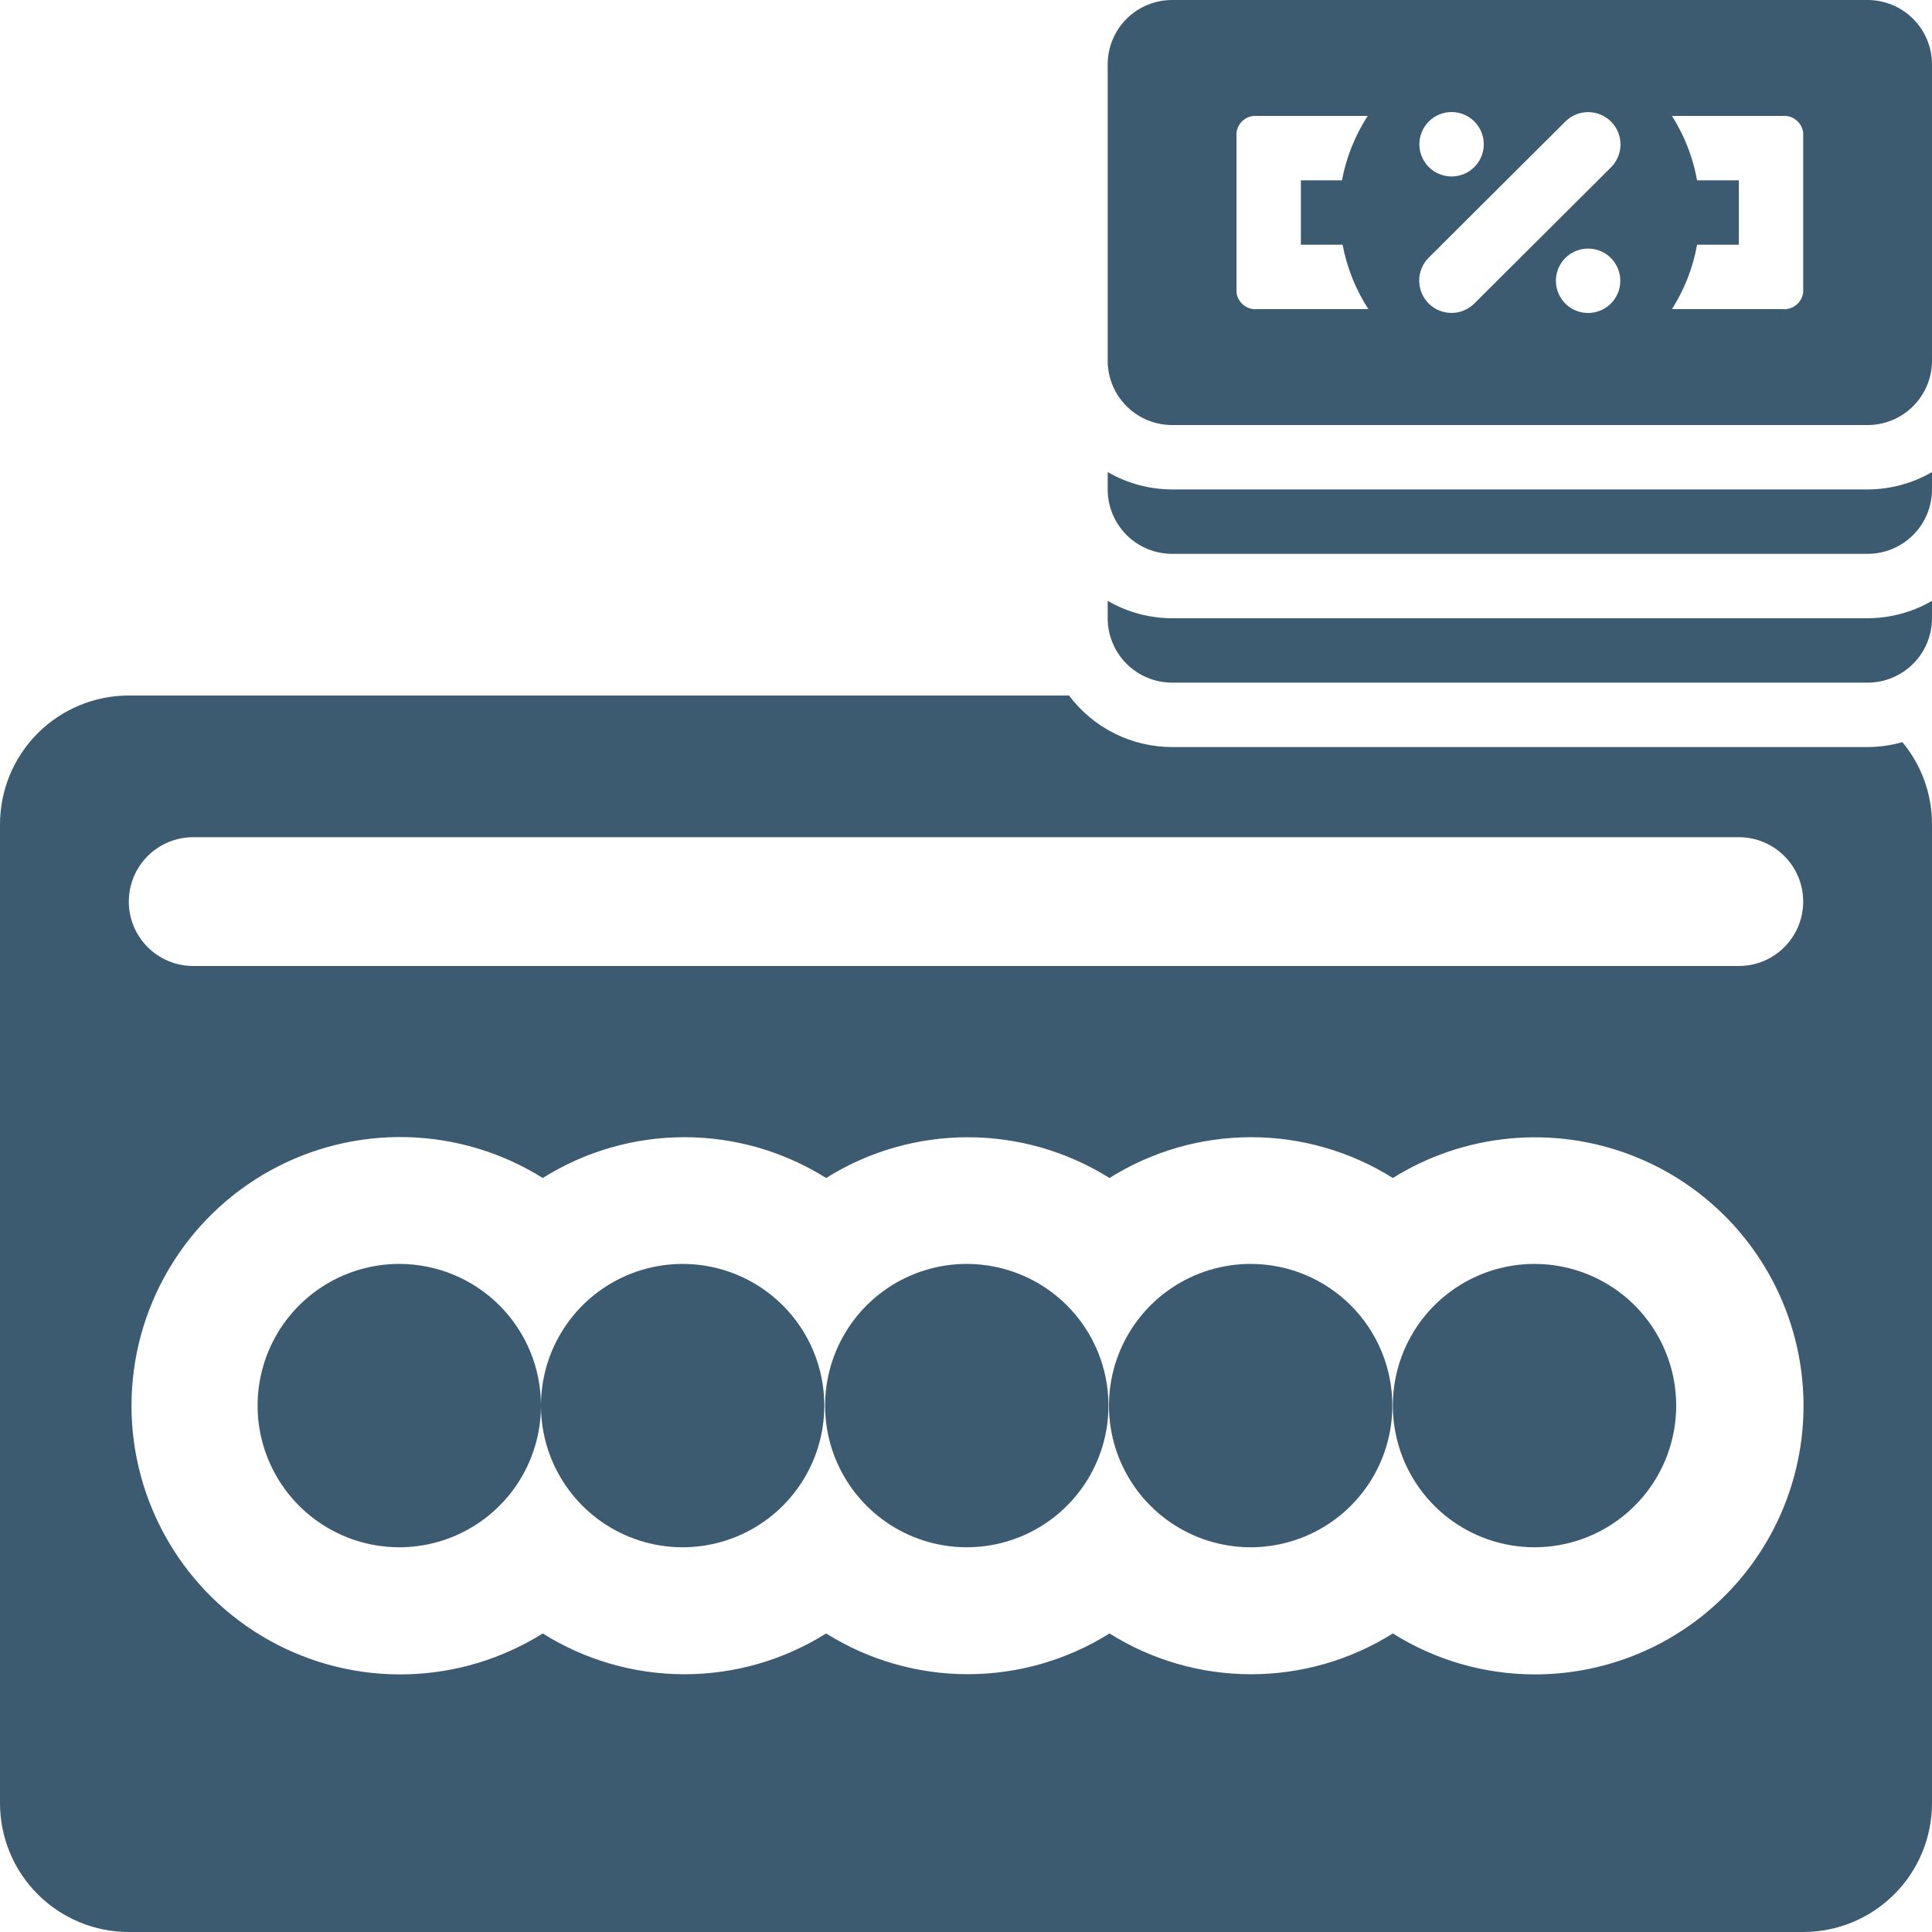
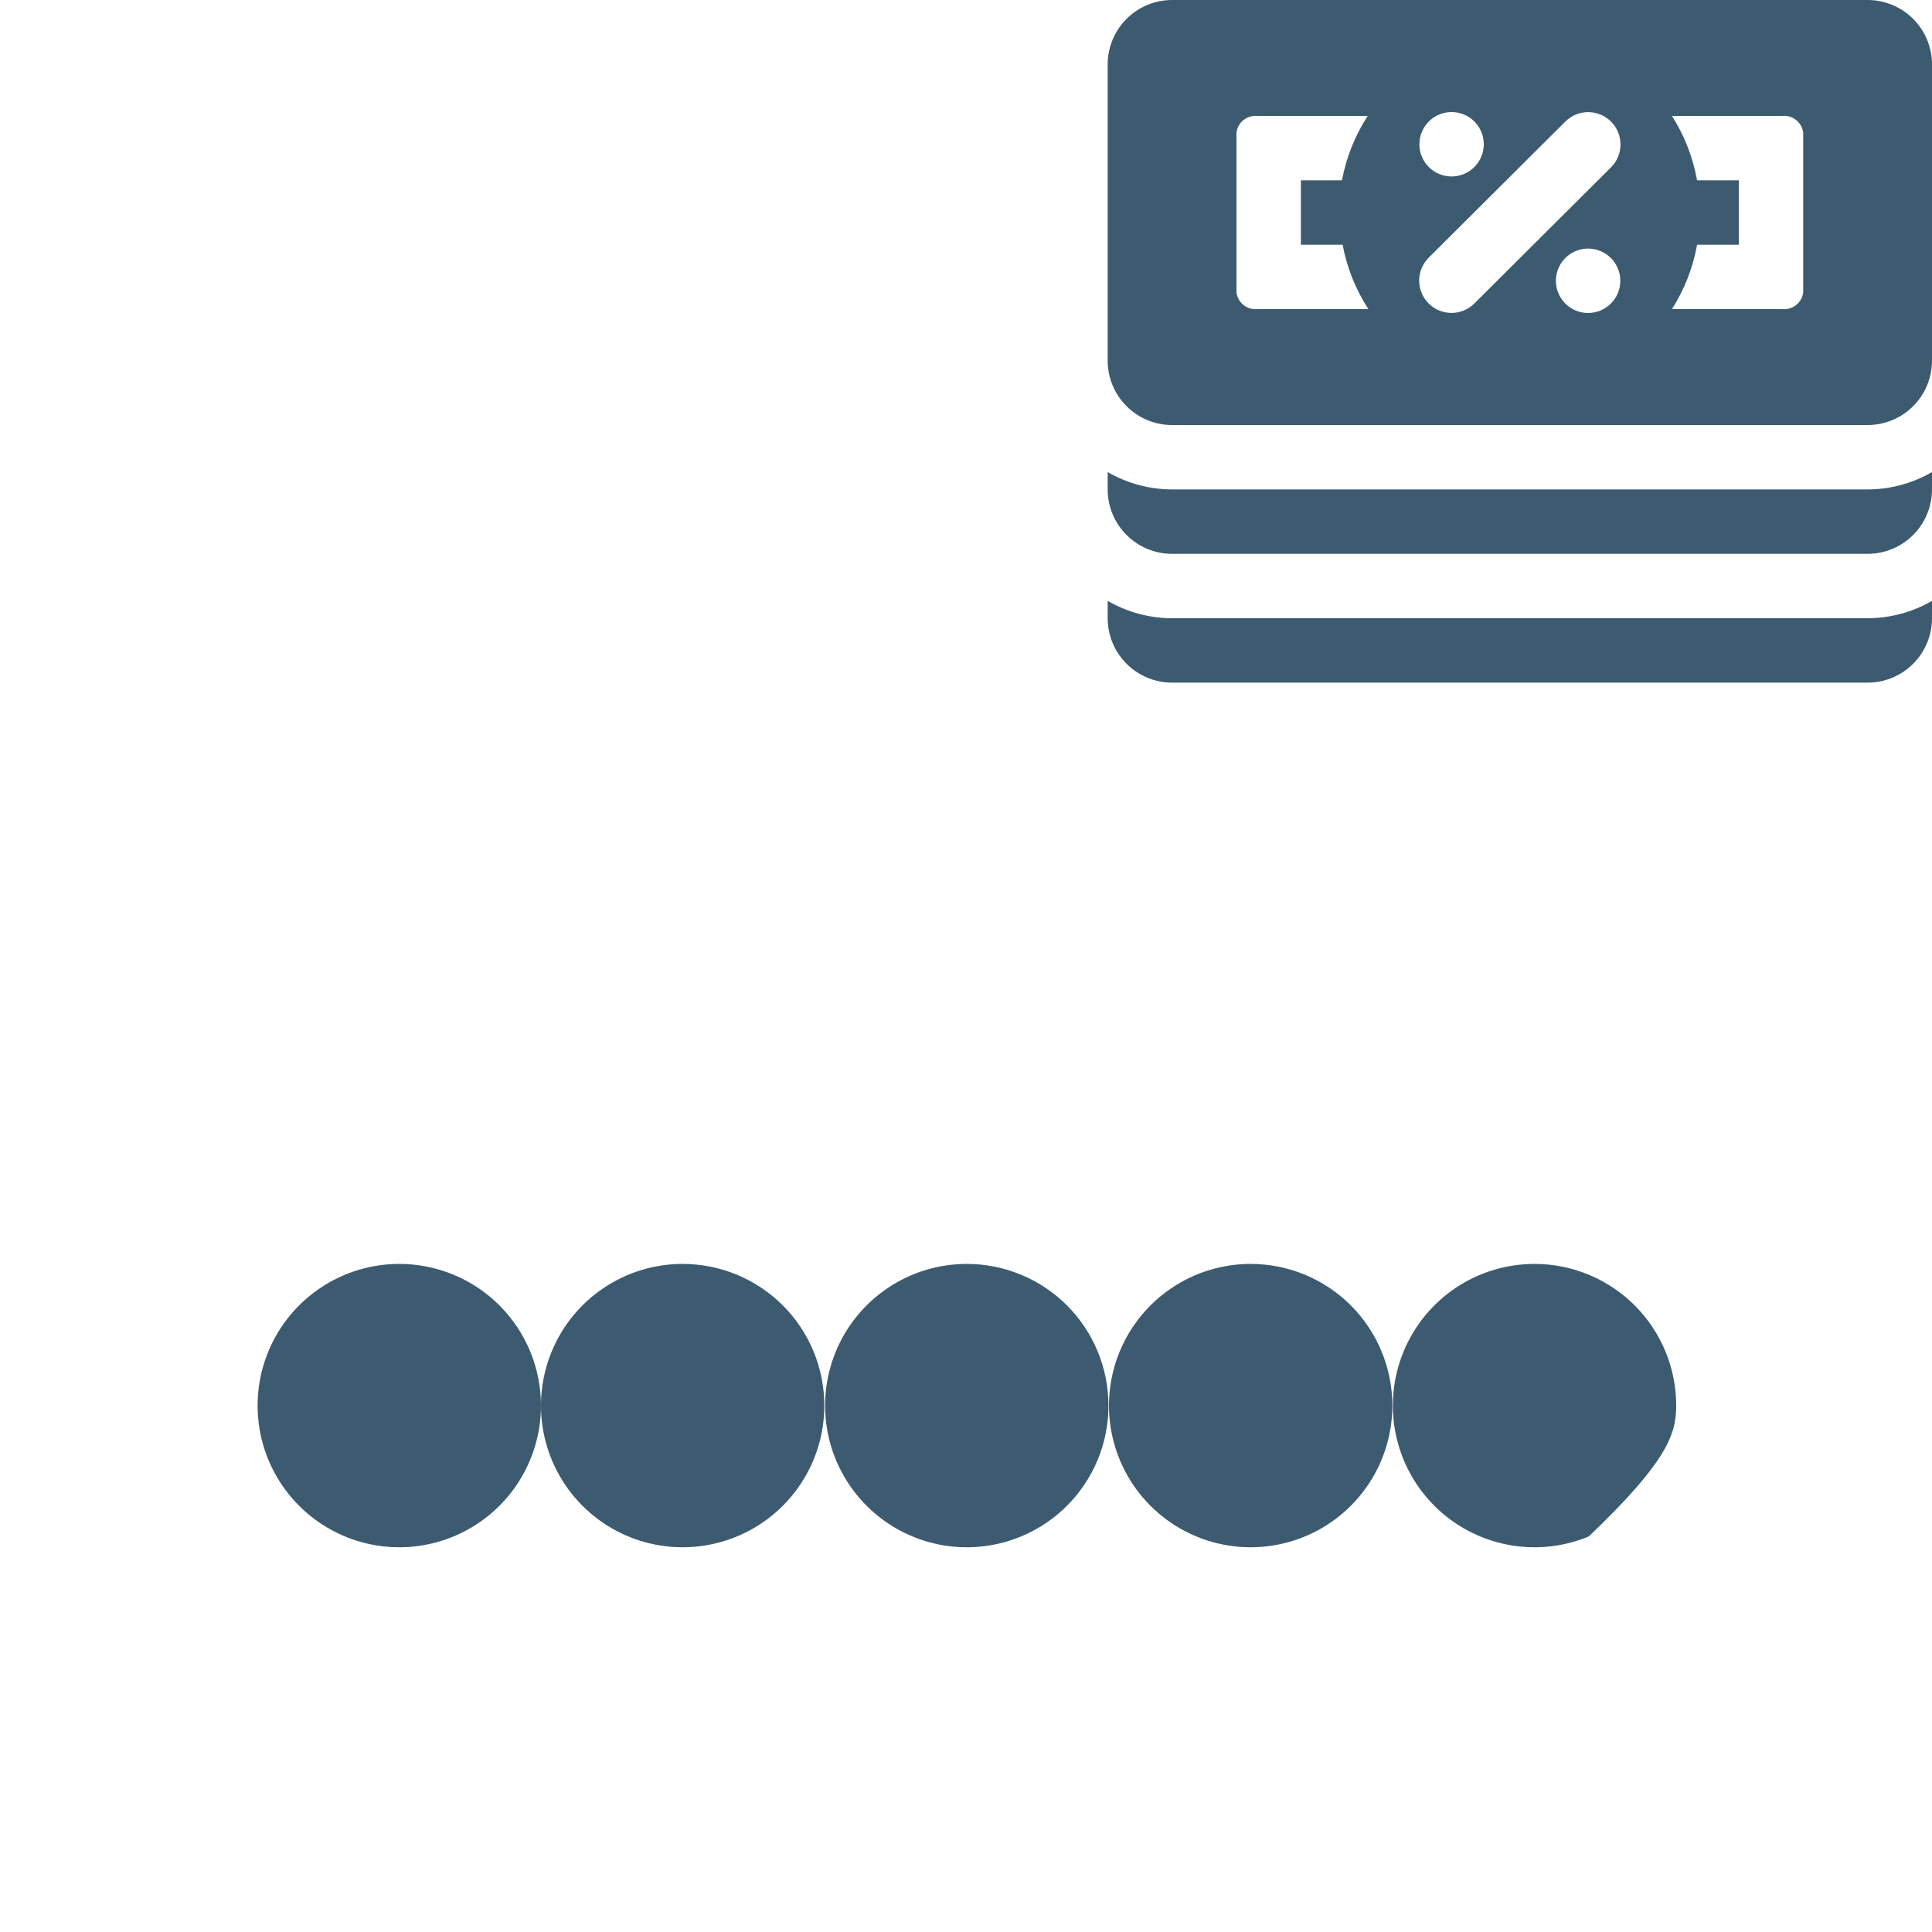
<svg xmlns="http://www.w3.org/2000/svg" width="160" height="160" viewBox="0 0 160 160" fill="none">
  <g clip-path="url(#clip0)">
-     <path d="M157.547 61.461C156.61 61.727 155.641 61.864 154.667 61.867H97.067C95.411 61.867 93.778 61.481 92.296 60.741C90.815 60 89.527 58.925 88.533 57.6H10.667C7.838 57.6 5.125 58.724 3.124 60.724C1.124 62.725 0 65.438 0 68.267L0 149.333C0 152.162 1.124 154.876 3.124 156.876C5.125 158.876 7.838 160 10.667 160H149.333C152.162 160 154.875 158.876 156.876 156.876C158.876 154.876 160 152.162 160 149.333V68.267C160.006 65.781 159.138 63.372 157.547 61.461V61.461ZM127.083 138.667C122.931 138.66 118.864 137.485 115.349 135.275C111.834 137.483 107.767 138.654 103.616 138.654C99.465 138.654 95.398 137.483 91.883 135.275C88.367 137.48 84.3 138.65 80.149 138.65C75.999 138.65 71.932 137.48 68.416 135.275C64.901 137.483 60.834 138.654 56.683 138.654C52.532 138.654 48.465 137.483 44.949 135.275C41.582 137.383 37.711 138.552 33.739 138.659C29.767 138.766 25.839 137.807 22.362 135.882C18.886 133.957 15.989 131.137 13.972 127.714C11.954 124.29 10.89 120.39 10.89 116.416C10.89 112.443 11.954 108.542 13.972 105.119C15.989 101.695 18.886 98.875 22.362 96.95C25.839 95.025 29.767 94.067 33.739 94.174C37.711 94.28 41.582 95.449 44.949 97.557C48.465 95.349 52.532 94.178 56.683 94.178C60.834 94.178 64.901 95.349 68.416 97.557C71.932 95.352 75.999 94.182 80.149 94.182C84.3 94.182 88.367 95.352 91.883 97.557C95.398 95.349 99.465 94.178 103.616 94.178C107.767 94.178 111.834 95.349 115.349 97.557C118.272 95.734 121.579 94.615 125.008 94.287C128.438 93.96 131.896 94.434 135.111 95.672C138.326 96.91 141.21 98.877 143.534 101.42C145.859 103.962 147.561 107.01 148.507 110.323C149.452 113.636 149.615 117.123 148.983 120.509C148.35 123.896 146.94 127.089 144.863 129.837C142.785 132.586 140.098 134.814 137.012 136.346C133.927 137.878 130.528 138.673 127.083 138.667V138.667ZM144 80H16C14.585 80 13.229 79.438 12.229 78.438C11.229 77.438 10.667 76.081 10.667 74.667C10.667 73.252 11.229 71.896 12.229 70.895C13.229 69.895 14.585 69.333 16 69.333H144C145.414 69.333 146.771 69.895 147.771 70.895C148.771 71.896 149.333 73.252 149.333 74.667C149.333 76.081 148.771 77.438 147.771 78.438C146.771 79.438 145.414 80 144 80Z" fill="#3D5B70" />
    <path d="M33.066 104.672C30.746 104.672 28.477 105.36 26.548 106.649C24.618 107.939 23.114 109.771 22.226 111.915C21.338 114.059 21.106 116.418 21.558 118.694C22.011 120.97 23.129 123.061 24.77 124.702C26.411 126.343 28.501 127.46 30.777 127.913C33.053 128.366 35.413 128.133 37.556 127.245C39.7 126.357 41.533 124.853 42.822 122.924C44.111 120.994 44.8 118.726 44.8 116.405C44.8 113.293 43.563 110.309 41.363 108.108C39.163 105.908 36.178 104.672 33.066 104.672V104.672Z" fill="#3D5B70" />
    <path d="M56.533 104.672C54.212 104.672 51.944 105.36 50.014 106.649C48.085 107.939 46.581 109.771 45.693 111.915C44.805 114.059 44.572 116.418 45.025 118.694C45.478 120.97 46.596 123.061 48.236 124.702C49.877 126.343 51.968 127.46 54.244 127.913C56.52 128.366 58.879 128.133 61.023 127.245C63.167 126.357 65 124.853 66.289 122.924C67.578 120.994 68.266 118.726 68.266 116.405C68.266 113.293 67.03 110.309 64.83 108.108C62.629 105.908 59.645 104.672 56.533 104.672Z" fill="#3D5B70" />
    <path d="M80.064 104.672C77.744 104.672 75.475 105.36 73.546 106.649C71.616 107.939 70.112 109.771 69.224 111.915C68.336 114.059 68.104 116.418 68.556 118.694C69.009 120.97 70.127 123.061 71.768 124.702C73.409 126.343 75.499 127.46 77.775 127.913C80.051 128.366 82.411 128.133 84.555 127.245C86.698 126.357 88.531 124.853 89.82 122.924C91.11 120.994 91.798 118.726 91.798 116.405C91.798 113.293 90.561 110.309 88.361 108.108C86.161 105.908 83.176 104.672 80.064 104.672Z" fill="#3D5B70" />
    <path d="M103.573 104.672C101.253 104.672 98.984 105.36 97.055 106.649C95.125 107.939 93.621 109.771 92.733 111.915C91.845 114.059 91.613 116.418 92.065 118.694C92.518 120.97 93.635 123.061 95.276 124.702C96.917 126.343 99.008 127.46 101.284 127.913C103.56 128.366 105.919 128.133 108.063 127.245C110.207 126.357 112.04 124.853 113.329 122.924C114.618 120.994 115.307 118.726 115.307 116.405C115.307 113.293 114.07 110.309 111.87 108.108C109.669 105.908 106.685 104.672 103.573 104.672Z" fill="#3D5B70" />
-     <path d="M127.083 104.672C124.762 104.672 122.494 105.36 120.564 106.649C118.635 107.939 117.131 109.771 116.243 111.915C115.355 114.059 115.122 116.418 115.575 118.694C116.028 120.97 117.145 123.061 118.786 124.702C120.427 126.343 122.518 127.46 124.794 127.913C127.07 128.366 129.429 128.133 131.573 127.245C133.717 126.357 135.55 124.853 136.839 122.924C138.128 120.994 138.816 118.726 138.816 116.405C138.816 113.293 137.58 110.309 135.38 108.108C133.179 105.908 130.195 104.672 127.083 104.672V104.672Z" fill="#3D5B70" />
+     <path d="M127.083 104.672C124.762 104.672 122.494 105.36 120.564 106.649C118.635 107.939 117.131 109.771 116.243 111.915C115.355 114.059 115.122 116.418 115.575 118.694C116.028 120.97 117.145 123.061 118.786 124.702C120.427 126.343 122.518 127.46 124.794 127.913C127.07 128.366 129.429 128.133 131.573 127.245C138.128 120.994 138.816 118.726 138.816 116.405C138.816 113.293 137.58 110.309 135.38 108.108C133.179 105.908 130.195 104.672 127.083 104.672V104.672Z" fill="#3D5B70" />
    <path d="M97.067 40.533H154.667C156.54 40.53 158.38 40.033 160 39.093V40.533C160 41.948 159.438 43.304 158.438 44.304C157.438 45.305 156.081 45.867 154.667 45.867H97.067C95.652 45.867 94.296 45.305 93.296 44.304C92.295 43.304 91.733 41.948 91.733 40.533V39.093C93.354 40.033 95.193 40.53 97.067 40.533Z" fill="#3D5B70" />
    <path d="M97.067 51.2H154.667C156.54 51.196 158.38 50.7 160 49.76V51.2C160 52.614 159.438 53.971 158.438 54.971C157.438 55.971 156.081 56.533 154.667 56.533H97.067C95.652 56.533 94.296 55.971 93.296 54.971C92.295 53.971 91.733 52.614 91.733 51.2V49.76C93.354 50.7 95.193 51.196 97.067 51.2V51.2Z" fill="#3D5B70" />
    <path d="M154.667 0H97.067C95.652 0 94.296 0.562 93.296 1.562C92.295 2.562 91.733 3.919 91.733 5.333V29.867C91.733 31.281 92.295 32.638 93.296 33.638C94.296 34.638 95.652 35.2 97.067 35.2H154.667C156.081 35.2 157.438 34.638 158.438 33.638C159.438 32.638 160 31.281 160 29.867V5.333C160 3.919 159.438 2.562 158.438 1.562C157.438 0.562 156.081 0 154.667 0V0ZM120.213 9.28C120.741 9.28 121.256 9.436 121.695 9.729C122.133 10.022 122.475 10.439 122.677 10.926C122.879 11.413 122.932 11.95 122.829 12.467C122.726 12.984 122.472 13.459 122.099 13.832C121.726 14.205 121.251 14.459 120.734 14.562C120.216 14.665 119.68 14.612 119.193 14.41C118.706 14.209 118.289 13.867 117.996 13.428C117.703 12.99 117.547 12.474 117.547 11.947C117.547 11.239 117.828 10.561 118.328 10.061C118.828 9.561 119.506 9.28 120.213 9.28ZM111.189 20.267C111.545 22.167 112.27 23.979 113.323 25.6H104.139C103.725 25.642 103.311 25.521 102.986 25.261C102.661 25.002 102.451 24.626 102.4 24.213V10.987C102.451 10.574 102.661 10.198 102.986 9.939C103.311 9.679 103.725 9.558 104.139 9.6H113.269C112.216 11.221 111.491 13.033 111.136 14.933H107.733V20.267H111.189ZM131.52 25.92C130.993 25.92 130.477 25.764 130.039 25.471C129.6 25.178 129.258 24.761 129.056 24.274C128.855 23.787 128.802 23.25 128.905 22.733C129.008 22.216 129.262 21.741 129.634 21.368C130.007 20.995 130.483 20.741 131 20.638C131.517 20.535 132.053 20.588 132.541 20.79C133.028 20.991 133.444 21.333 133.737 21.772C134.03 22.21 134.187 22.726 134.187 23.253C134.187 23.961 133.906 24.639 133.406 25.139C132.906 25.639 132.227 25.92 131.52 25.92V25.92ZM133.408 13.867L122.091 25.141C121.841 25.389 121.544 25.584 121.219 25.717C120.893 25.85 120.545 25.917 120.193 25.915C119.841 25.913 119.494 25.842 119.169 25.705C118.845 25.569 118.551 25.37 118.304 25.12C118.057 24.87 117.861 24.574 117.729 24.248C117.596 23.922 117.529 23.574 117.53 23.222C117.532 22.871 117.604 22.523 117.74 22.199C117.876 21.875 118.075 21.581 118.325 21.333L129.643 10.059C129.893 9.811 130.189 9.616 130.515 9.483C130.84 9.35 131.189 9.283 131.54 9.285C131.892 9.287 132.24 9.358 132.564 9.495C132.888 9.631 133.182 9.83 133.429 10.08C133.677 10.33 133.872 10.626 134.005 10.952C134.138 11.278 134.205 11.626 134.203 11.978C134.201 12.329 134.13 12.677 133.993 13.001C133.857 13.325 133.658 13.619 133.408 13.867ZM149.333 24.213C149.283 24.626 149.072 25.002 148.747 25.261C148.422 25.521 148.008 25.642 147.595 25.6H138.464C139.499 23.975 140.205 22.163 140.544 20.267H144V14.933H140.544C140.205 13.037 139.499 11.225 138.464 9.6H147.595C148.008 9.558 148.422 9.679 148.747 9.939C149.072 10.198 149.283 10.574 149.333 10.987V24.213Z" fill="#3D5B70" />
  </g>
  <defs>
    <clipPath id="clip0">
      <rect width="160" height="160" fill="white" />
    </clipPath>
  </defs>
</svg>